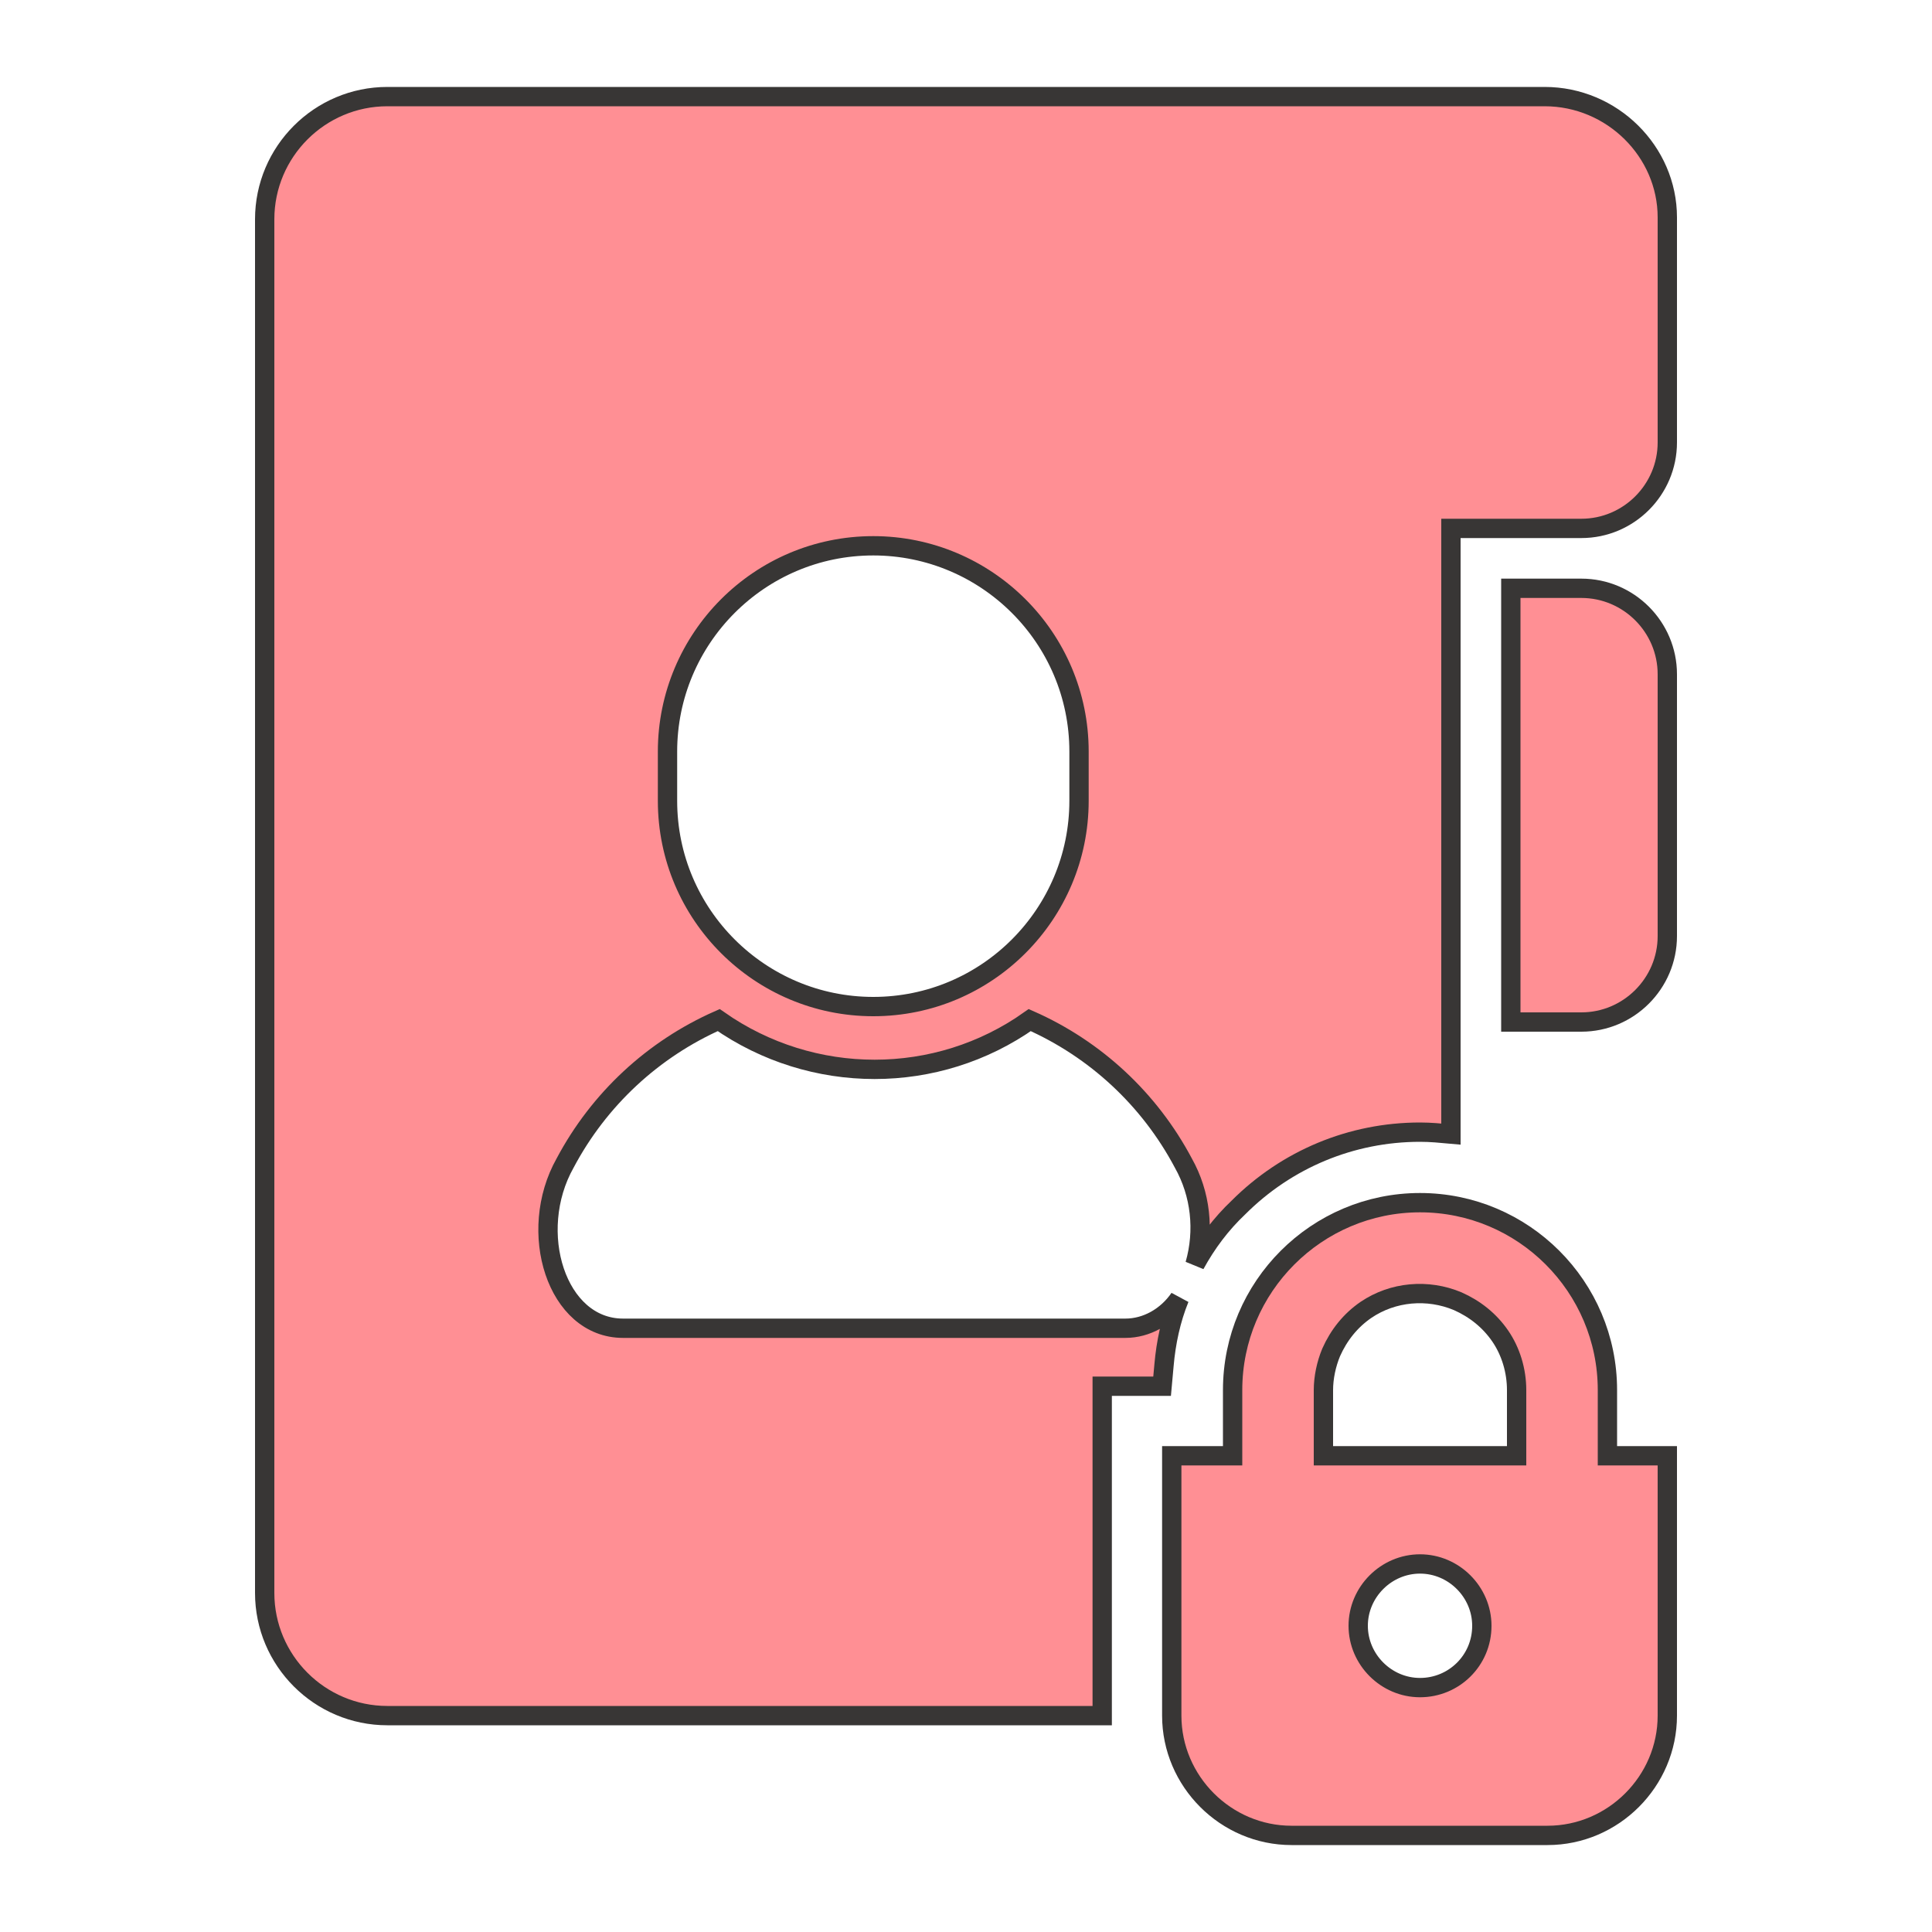
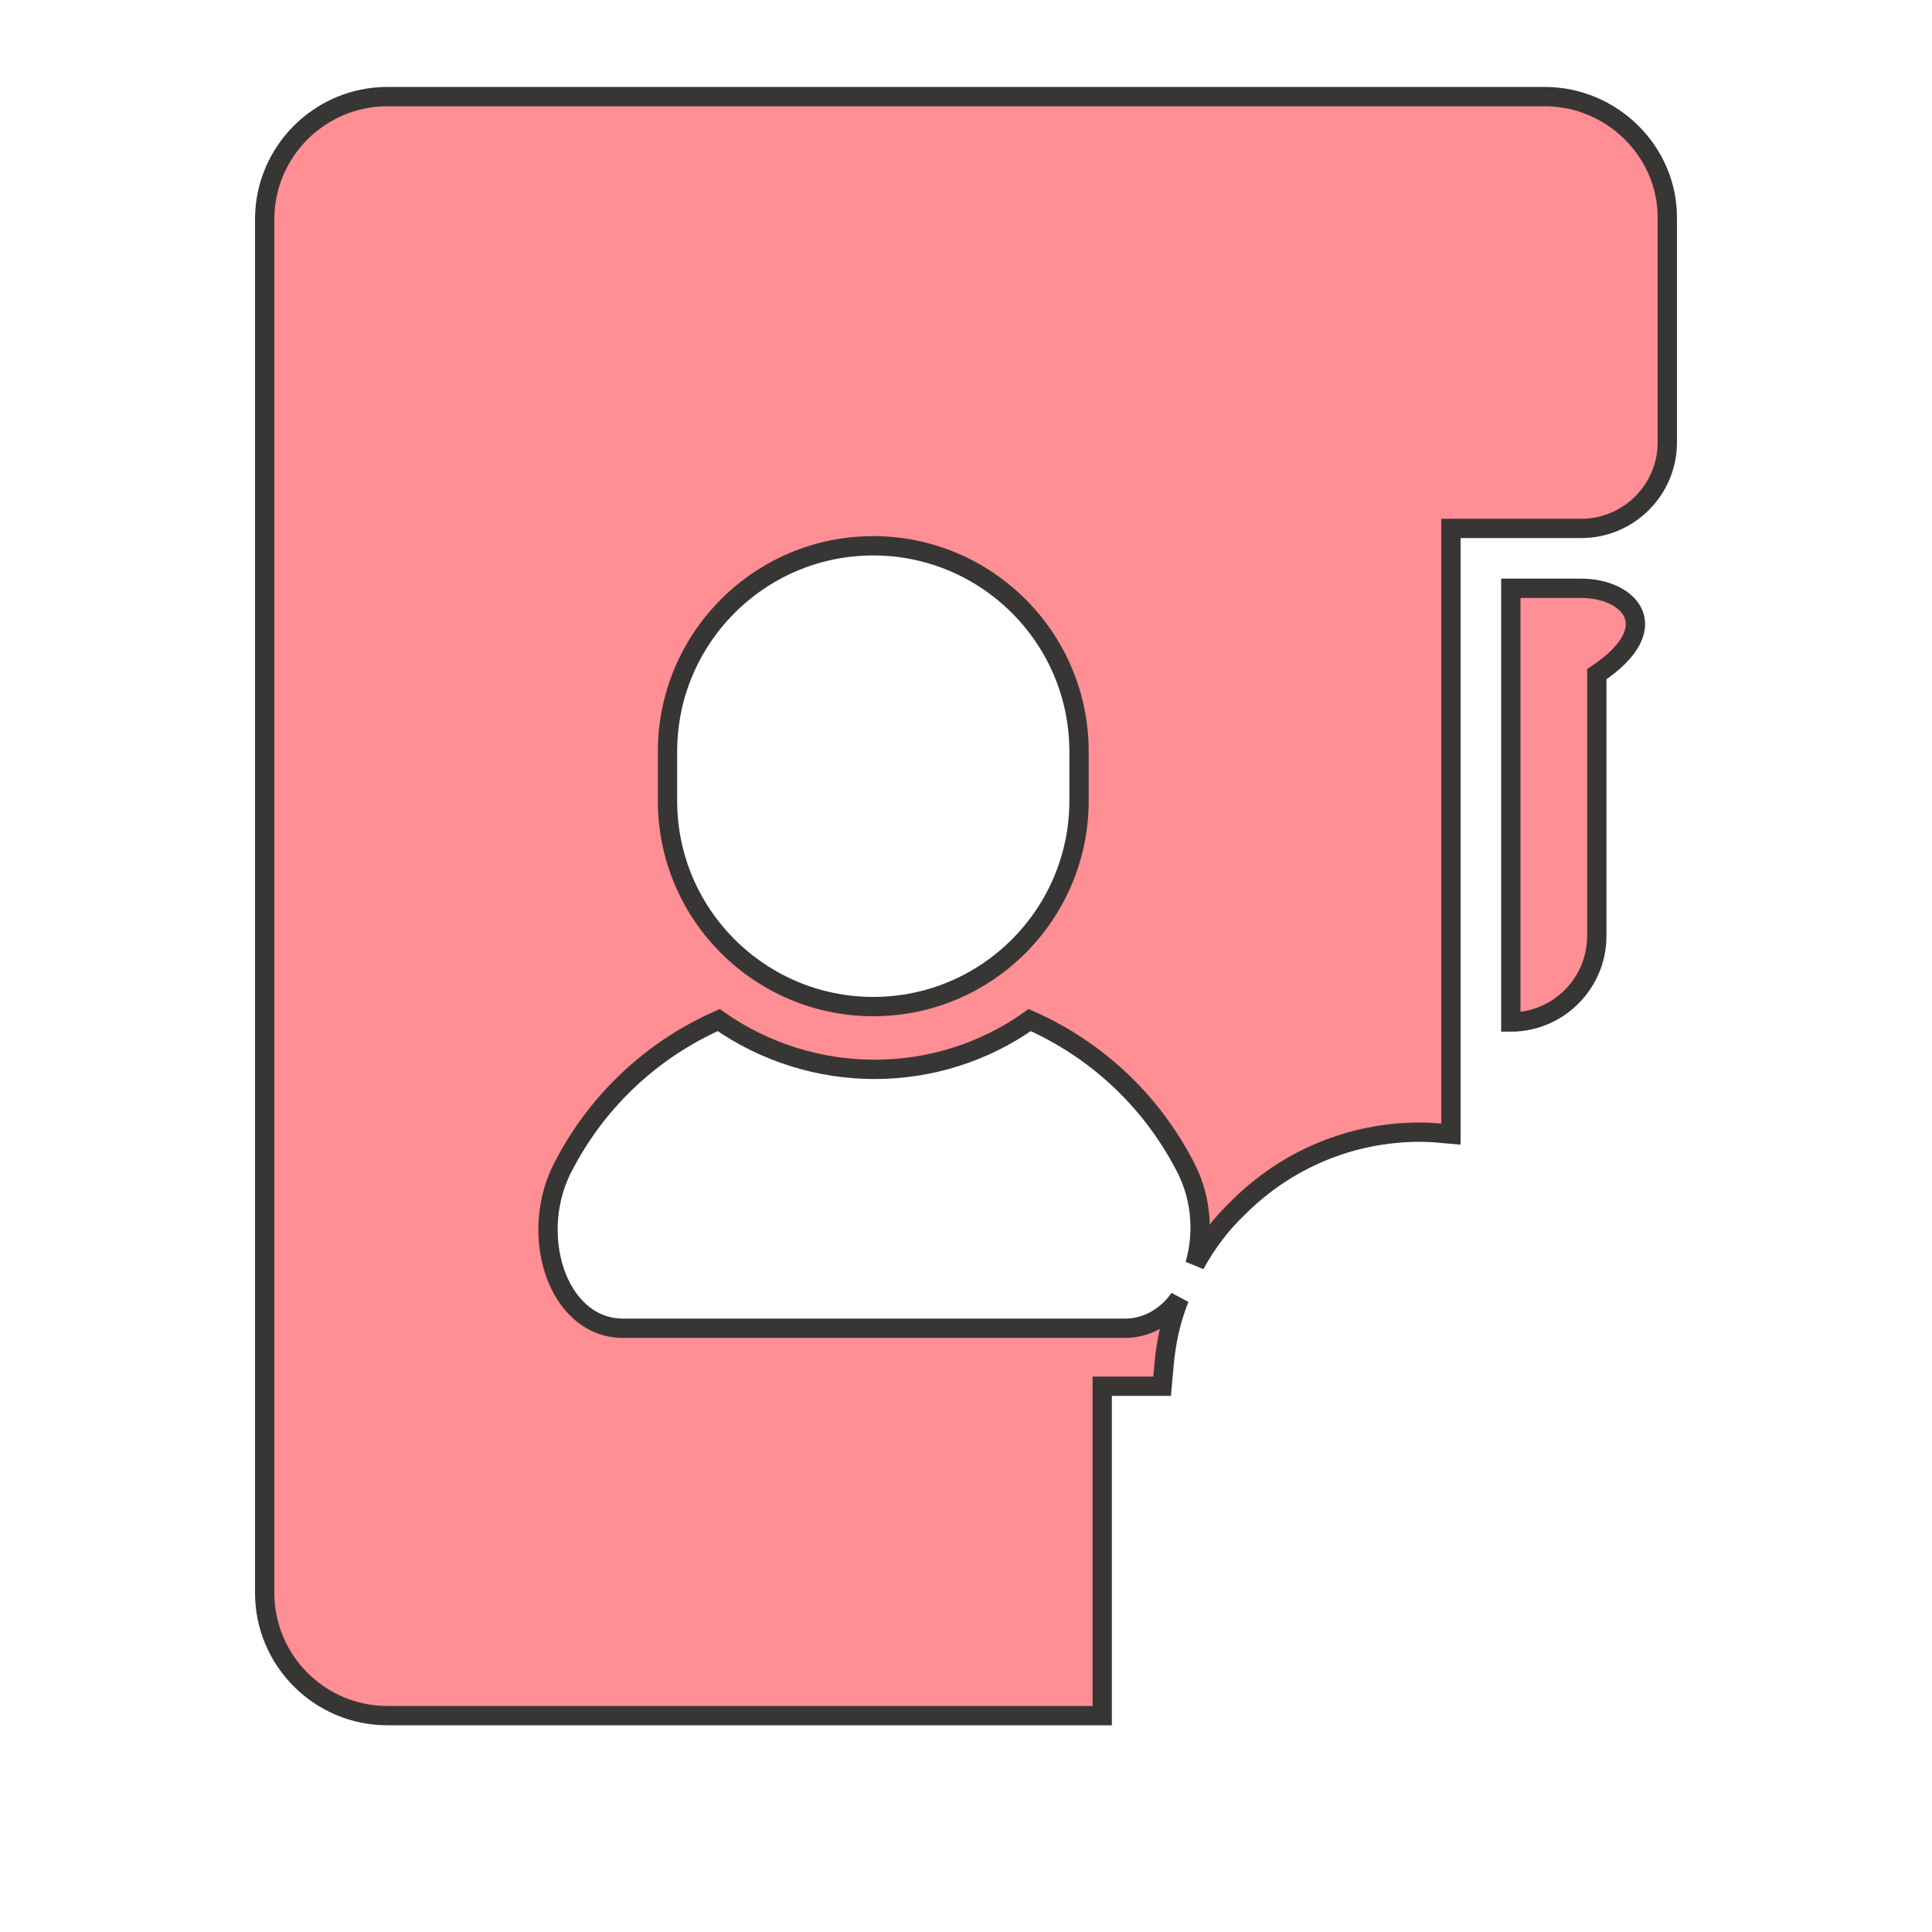
<svg xmlns="http://www.w3.org/2000/svg" version="1.1" id="レイヤー_1" x="0px" y="0px" viewBox="0 0 200 200" style="enable-background:new 0 0 200 200;" xml:space="preserve">
  <style type="text/css">
	.st0{fill:#FF8F94;stroke:#383635;stroke-width:2;}
</style>
  <g id="グループ_2" transform="translate(886 318)">
-     <path id="パス_125" class="st0" d="M-722.3-257.1h-7.3v44.9h7.3c4.9,0,8.9-4,8.9-8.9c0,0,0,0,0,0v-27.1   C-713.4-253.1-717.4-257.1-722.3-257.1C-722.3-257.1-722.3-257.1-722.3-257.1z" />
-     <path id="パス_126" class="st0" d="M-719.6-174.1c0-10.7-8.7-19.4-19.4-19.4c-10.7,0-19.4,8.7-19.4,19.4v6.8h-6.3v26.9   c0,6.8,5.6,12.4,12.4,12.4h26.5c6.8,0,12.4-5.6,12.4-12.4v-26.9h-6.2V-174.1z M-749-174.1c0-1.3,0.3-2.7,0.8-3.9   c0.8-1.8,2-3.3,3.6-4.4c2.8-1.9,6.4-2.2,9.5-0.9c1.8,0.8,3.3,2,4.4,3.6c1.1,1.6,1.7,3.6,1.7,5.6v6.8H-749V-174.1z M-739-143.3   c-3.5,0-6.4-2.9-6.4-6.4s2.9-6.4,6.4-6.4c3.5,0,6.4,2.9,6.4,6.4l0,0C-732.6-146.1-735.5-143.3-739-143.3   C-739-143.3-739-143.3-739-143.3L-739-143.3z" />
+     <path id="パス_125" class="st0" d="M-722.3-257.1h-7.3v44.9c4.9,0,8.9-4,8.9-8.9c0,0,0,0,0,0v-27.1   C-713.4-253.1-717.4-257.1-722.3-257.1C-722.3-257.1-722.3-257.1-722.3-257.1z" />
    <path id="パス_127" class="st0" d="M-726.1-308h-119.8c-7,0-12.7,5.7-12.7,12.7v0v142.2c0,7,5.7,12.7,12.7,12.7c0,0,0,0,0,0h74   v-34.1h6.2l0.2-2.2c0.2-2.3,0.7-4.7,1.6-6.9c-1.3,1.9-3.4,3.1-5.6,3.1h-52c-6.9,0-10-10-6-17.1c3.5-6.6,9.1-11.8,15.9-14.8   c9.7,6.8,22.6,6.8,32.2,0c6.8,3,12.4,8.2,15.9,14.8c1.8,3.2,2.2,7,1.2,10.5c1.2-2.2,2.7-4.2,4.5-5.9c5-5,11.7-7.8,18.8-7.8   c1.1,0,2.1,0.1,3.2,0.2v-62.7h13.5c4.9,0,8.9-4,8.9-8.9c0,0,0,0,0,0v-23.3C-713.4-302.3-719.1-308-726.1-308z M-774.3-235.1   c0,11.7-9.5,21.3-21.3,21.3c-11.7,0-21.3-9.5-21.3-21.3l0,0v-5.1c0-11.7,9.5-21.3,21.3-21.3c11.7,0,21.3,9.5,21.3,21.3V-235.1z" />
  </g>
</svg>